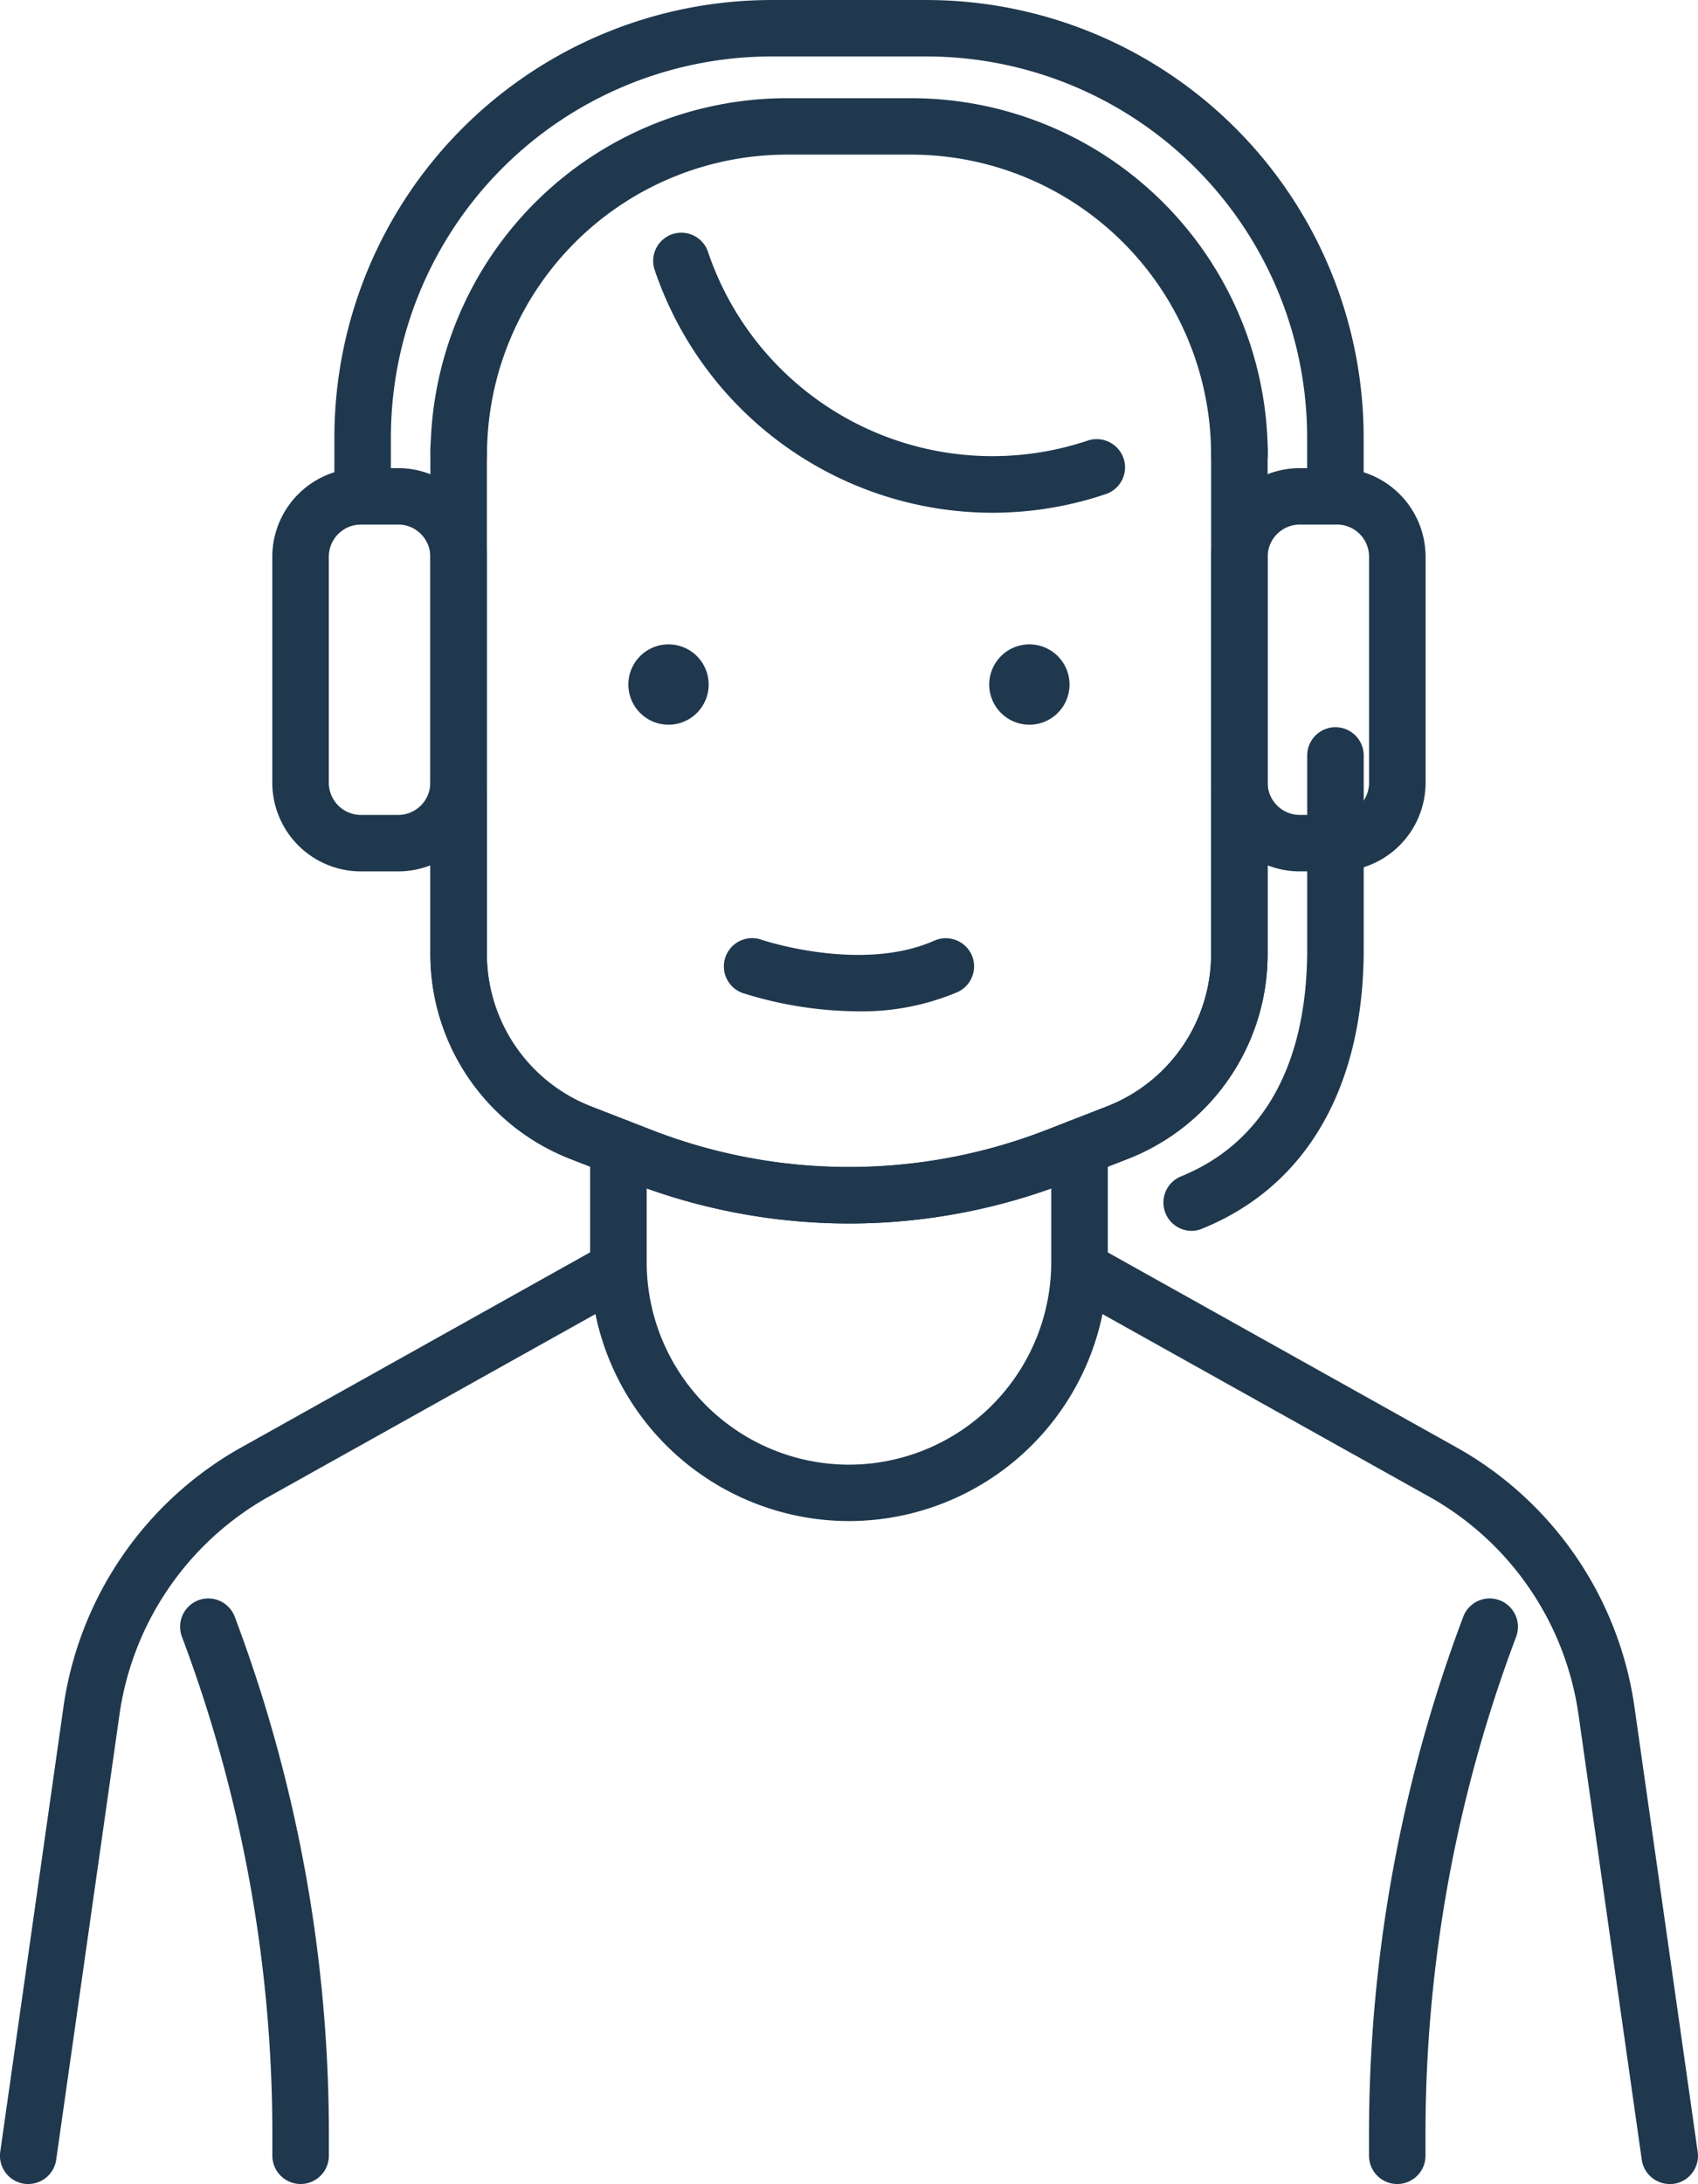
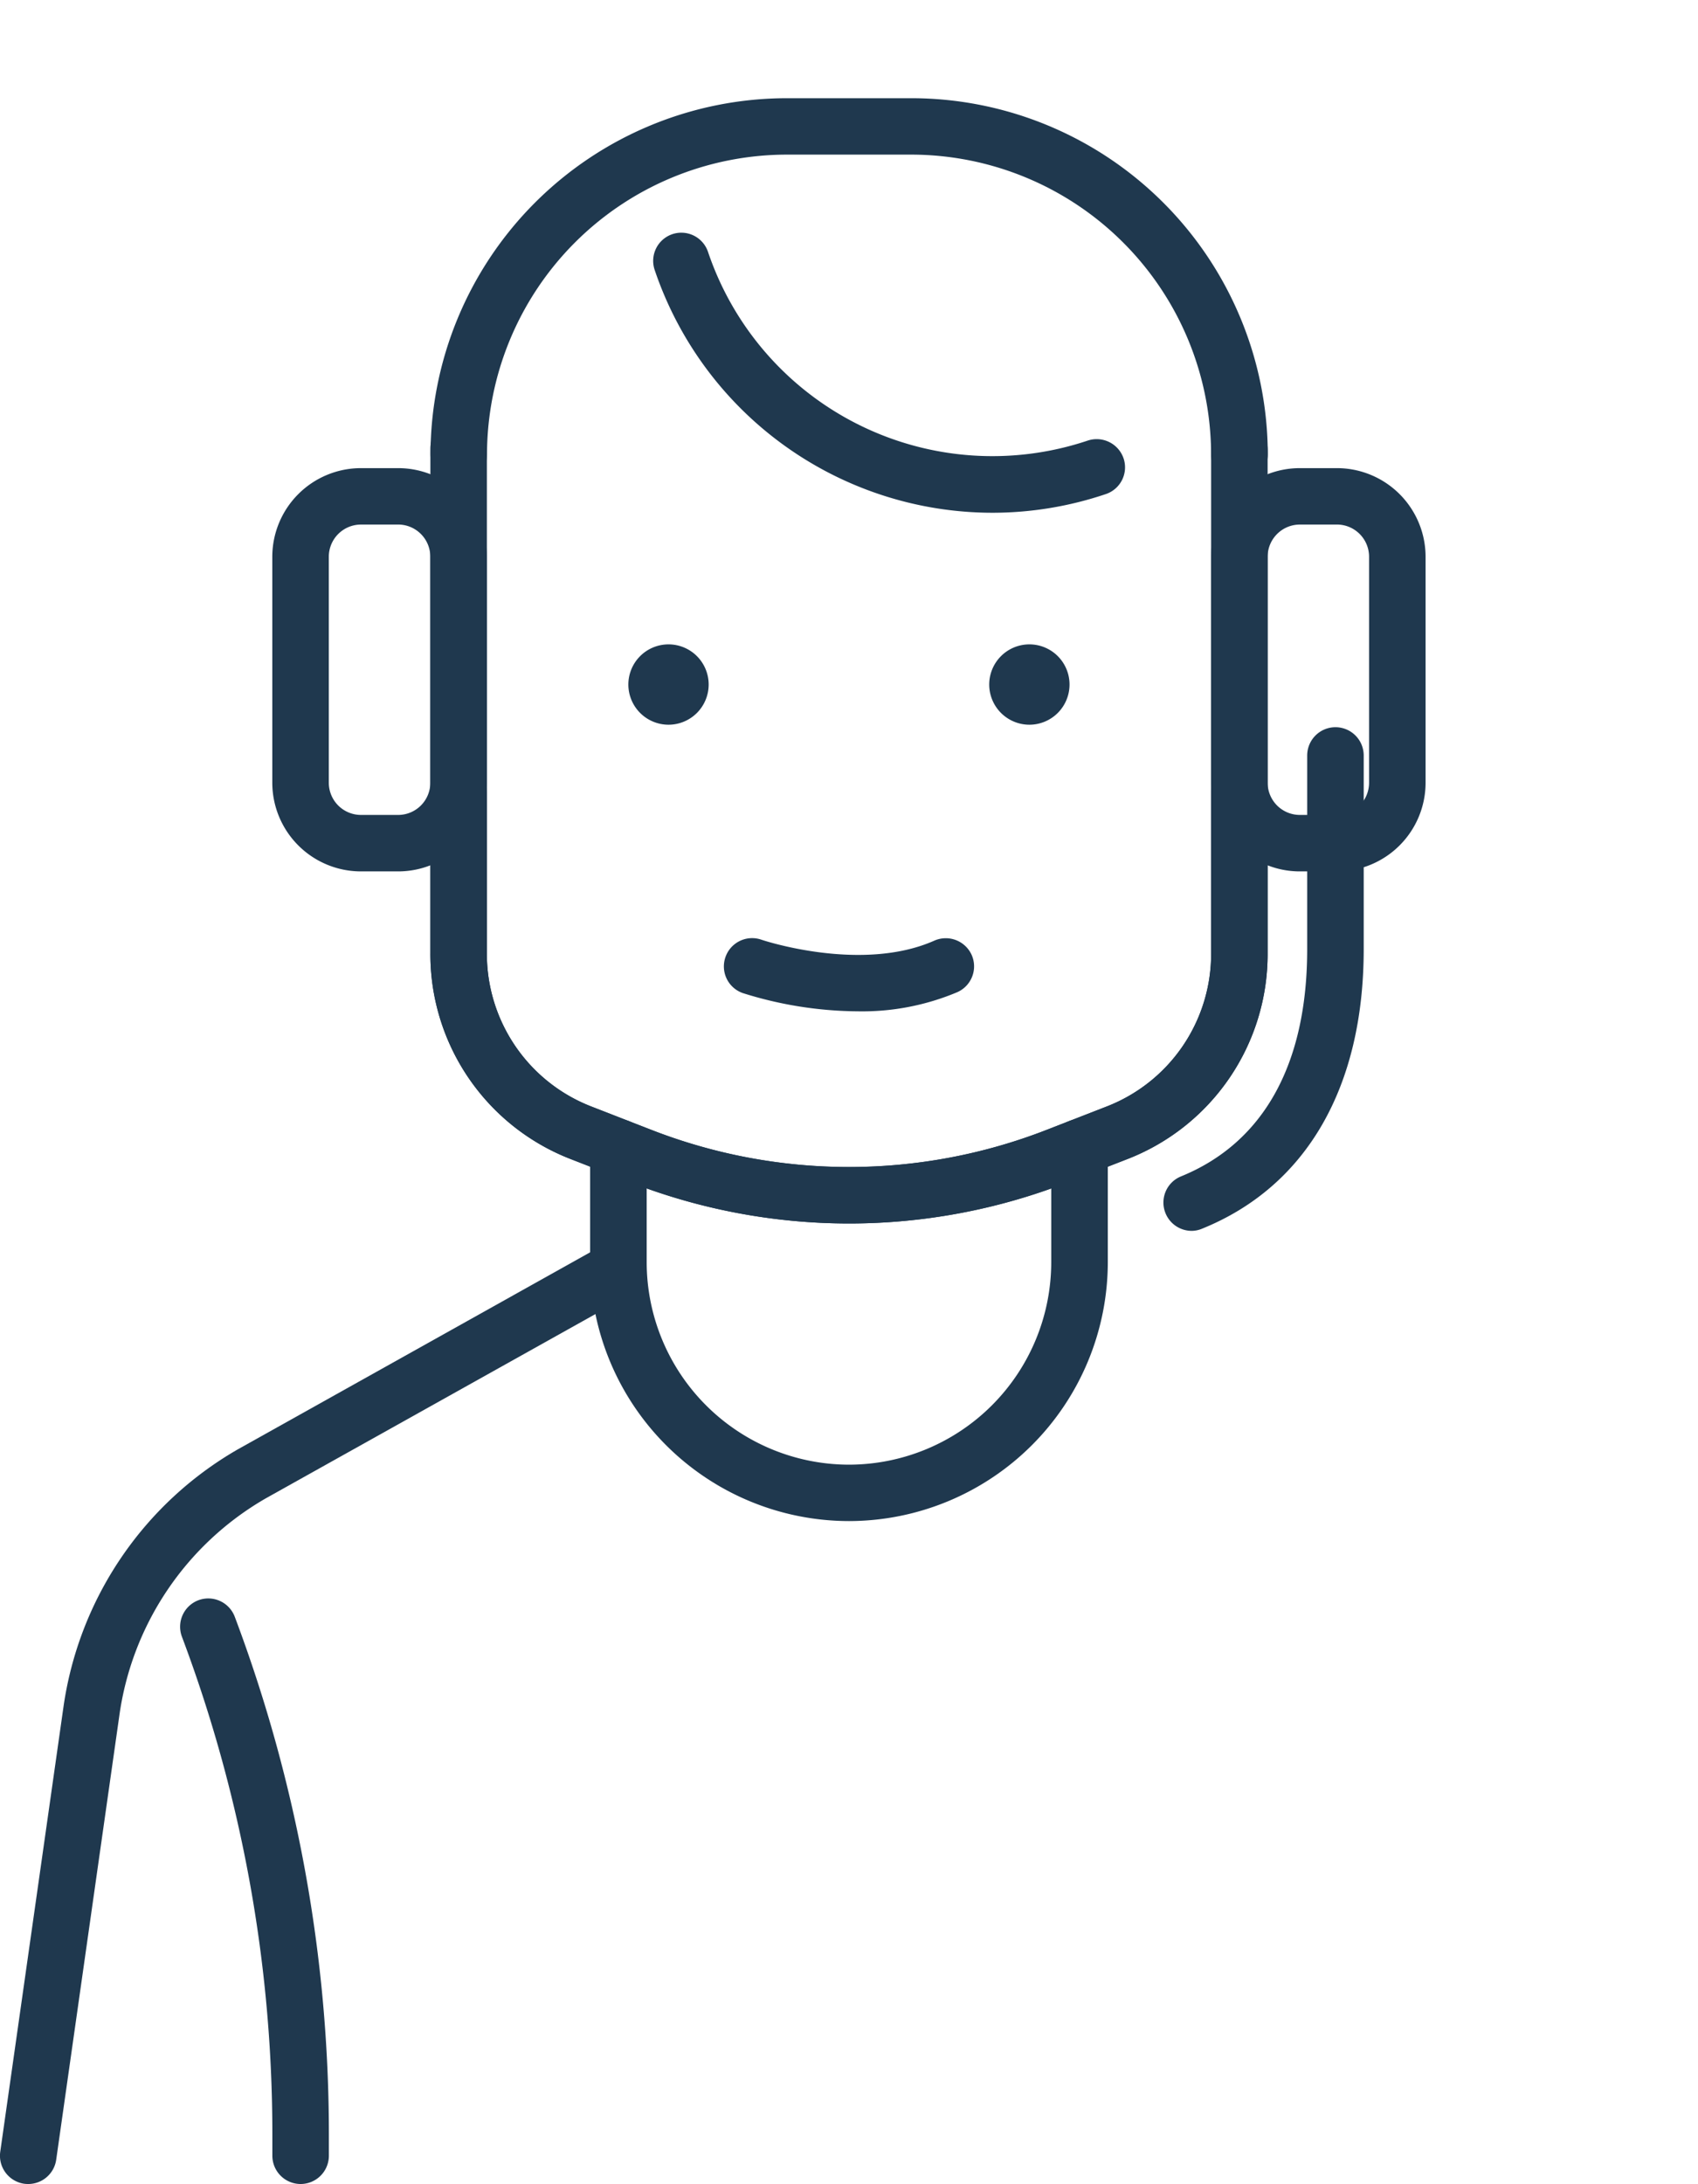
<svg xmlns="http://www.w3.org/2000/svg" id="Groupe_197" data-name="Groupe 197" width="86.136" height="110.737" viewBox="0 0 86.136 110.737">
  <g id="Groupe_125" data-name="Groupe 125" transform="translate(29.934 56.743)">
    <path id="Tracé_196" data-name="Tracé 196" d="M433.067-20.607a13.147,13.147,0,0,1-13.135-13.126v-5.824a1.435,1.435,0,0,1,1.433-1.43,1.435,1.435,0,0,1,1.437,1.43v5.824a10.276,10.276,0,0,0,10.266,10.266,10.274,10.274,0,0,0,10.256-10.266v-5.824a1.435,1.435,0,0,1,1.437-1.43,1.434,1.434,0,0,1,1.433,1.43v5.824A13.145,13.145,0,0,1,433.067-20.607Z" transform="translate(-419.931 40.988)" fill="#1f384e" />
  </g>
  <g id="Groupe_127" data-name="Groupe 127" transform="translate(0 63.001)">
    <g id="Groupe_126" data-name="Groupe 126">
      <path id="Tracé_197" data-name="Tracé 197" d="M411.8,8.748a1.621,1.621,0,0,1-.207-.013,1.435,1.435,0,0,1-1.214-1.618l3.2-22.506a18,18,0,0,1,8.864-13.12l18.428-10.3a1.429,1.429,0,0,1,1.947.554,1.429,1.429,0,0,1-.551,1.947L423.854-26.02a15.117,15.117,0,0,0-7.436,11.036l-3.2,22.5A1.434,1.434,0,0,1,411.8,8.748Z" transform="translate(-410.367 38.988)" fill="#1f384e" />
    </g>
  </g>
  <g id="Groupe_128" data-name="Groupe 128" transform="translate(21.828 21.292)">
    <path id="Tracé_198" data-name="Tracé 198" d="M438.583-11.572a30.561,30.561,0,0,1-11.07-2.078L424.5-14.824a11.147,11.147,0,0,1-7.155-10.457v-25.6a1.433,1.433,0,0,1,1.433-1.43,1.434,1.434,0,0,1,1.433,1.43v25.6a8.3,8.3,0,0,0,5.327,7.787l3.017,1.174a27.625,27.625,0,0,0,20.052,0l3.017-1.174a8.3,8.3,0,0,0,5.327-7.787V-50.813a1.434,1.434,0,0,1,1.433-1.43,1.432,1.432,0,0,1,1.433,1.43V-25.28a11.147,11.147,0,0,1-7.154,10.457l-3.017,1.174A30.5,30.5,0,0,1,438.583-11.572Z" transform="translate(-417.341 52.315)" fill="#1f384e" />
  </g>
  <g id="Groupe_131" data-name="Groupe 131" transform="translate(31.874 32.672)">
    <g id="Groupe_129" data-name="Groupe 129">
      <path id="Tracé_199" data-name="Tracé 199" d="M424.626-46.642a2.036,2.036,0,0,0-2.037-2.037,2.038,2.038,0,0,0-2.037,2.037,2.04,2.04,0,0,0,2.037,2.037A2.038,2.038,0,0,0,424.626-46.642Z" transform="translate(-420.551 48.679)" fill="#1f384e" />
    </g>
    <g id="Groupe_130" data-name="Groupe 130" transform="translate(18.306)">
      <path id="Tracé_200" data-name="Tracé 200" d="M430.475-46.642a2.036,2.036,0,0,0-2.037-2.037,2.038,2.038,0,0,0-2.037,2.037,2.04,2.04,0,0,0,2.037,2.037A2.038,2.038,0,0,0,430.475-46.642Z" transform="translate(-426.4 48.679)" fill="#1f384e" />
    </g>
  </g>
  <g id="Groupe_132" data-name="Groupe 132" transform="translate(21.828 38.762)">
    <path id="Tracé_201" data-name="Tracé 201" d="M438.583-23.46a30.561,30.561,0,0,1-11.07-2.078L424.5-26.712a11.147,11.147,0,0,1-7.155-10.457V-45.3a1.433,1.433,0,0,1,1.433-1.43,1.434,1.434,0,0,1,1.433,1.43v8.134a8.3,8.3,0,0,0,5.327,7.787l3.017,1.174a27.625,27.625,0,0,0,20.052,0l3.017-1.174a8.3,8.3,0,0,0,5.327-7.787V-45.3a1.434,1.434,0,0,1,1.433-1.43,1.432,1.432,0,0,1,1.433,1.43v8.134a11.147,11.147,0,0,1-7.154,10.457l-3.017,1.174A30.5,30.5,0,0,1,438.583-23.46Z" transform="translate(-417.341 46.733)" fill="#1f384e" />
  </g>
  <g id="Groupe_133" data-name="Groupe 133" transform="translate(36.716 47.569)">
    <path id="Tracé_202" data-name="Tracé 202" d="M428.9-40.21a19.789,19.789,0,0,1-5.831-.923,1.431,1.431,0,0,1-.889-1.818A1.432,1.432,0,0,1,424-43.844c.047.019,5.07,1.7,8.785.047a1.441,1.441,0,0,1,1.887.726,1.432,1.432,0,0,1-.729,1.89A12.426,12.426,0,0,1,428.9-40.21Z" transform="translate(-422.098 43.919)" fill="#1f384e" />
  </g>
  <g id="Groupe_135" data-name="Groupe 135" transform="translate(9.135 81.051)">
    <g id="Groupe_134" data-name="Groupe 134">
      <path id="Tracé_203" data-name="Tracé 203" d="M419.4-3.535a1.435,1.435,0,0,1-1.433-1.43v-1.07a71.559,71.559,0,0,0-4.588-25.251,1.437,1.437,0,0,1,.832-1.847,1.436,1.436,0,0,1,1.85.839,74.4,74.4,0,0,1,4.773,26.259v1.07A1.435,1.435,0,0,1,419.4-3.535Z" transform="translate(-413.286 33.221)" fill="#1f384e" />
    </g>
  </g>
  <g id="Groupe_137" data-name="Groupe 137" transform="translate(53.506 63.001)">
    <g id="Groupe_136" data-name="Groupe 136">
-       <path id="Tracé_204" data-name="Tracé 204" d="M458.658,8.748a1.434,1.434,0,0,1-1.418-1.23l-3.2-22.506a15.1,15.1,0,0,0-7.455-11.042L428.2-36.3a1.429,1.429,0,0,1-.554-1.947,1.433,1.433,0,0,1,1.947-.554l18.4,10.284a17.993,17.993,0,0,1,8.885,13.132l3.2,22.506a1.434,1.434,0,0,1-1.214,1.618A1.622,1.622,0,0,1,458.658,8.748Z" transform="translate(-427.463 38.988)" fill="#1f384e" />
-     </g>
+       </g>
  </g>
  <g id="Groupe_139" data-name="Groupe 139" transform="translate(69.447 81.047)">
    <g id="Groupe_138" data-name="Groupe 138">
-       <path id="Tracé_205" data-name="Tracé 205" d="M433.989-3.532a1.435,1.435,0,0,1-1.433-1.43v-1.07a74.357,74.357,0,0,1,4.779-26.259,1.431,1.431,0,0,1,1.85-.839,1.441,1.441,0,0,1,.836,1.847,71.458,71.458,0,0,0-4.6,25.251v1.07A1.435,1.435,0,0,1,433.989-3.532Z" transform="translate(-432.556 33.223)" fill="#1f384e" />
-     </g>
+       </g>
  </g>
  <g id="Groupe_140" data-name="Groupe 140" transform="translate(21.828 4.979)">
    <path id="Tracé_206" data-name="Tracé 206" d="M458.382-38.029a1.434,1.434,0,0,1-1.433-1.43,15.223,15.223,0,0,0-15.2-15.207h-6.331a15.223,15.223,0,0,0-15.2,15.207,1.434,1.434,0,0,1-1.433,1.43,1.433,1.433,0,0,1-1.433-1.43,18.09,18.09,0,0,1,18.071-18.068h6.331a18.09,18.09,0,0,1,18.071,18.068A1.432,1.432,0,0,1,458.382-38.029Z" transform="translate(-417.341 57.527)" fill="#1f384e" />
  </g>
  <g id="Groupe_141" data-name="Groupe 141" transform="translate(33.134 11.797)">
    <path id="Tracé_207" data-name="Tracé 207" d="M438.175-41.147A18.107,18.107,0,0,1,421.03-53.459a1.43,1.43,0,0,1,.9-1.815,1.428,1.428,0,0,1,1.806.9,15.226,15.226,0,0,0,19.27,9.565,1.441,1.441,0,0,1,1.809.9,1.429,1.429,0,0,1-.9,1.815A18.021,18.021,0,0,1,438.175-41.147Z" transform="translate(-420.954 55.349)" fill="#1f384e" />
  </g>
  <g id="Groupe_142" data-name="Groupe 142" transform="translate(13.816 23.736)">
    <path id="Tracé_208" data-name="Tracé 208" d="M421.169-31.087h-1.9a4.5,4.5,0,0,1-4.491-4.494V-47.043a4.5,4.5,0,0,1,4.491-4.491h1.9a4.5,4.5,0,0,1,4.491,4.491v11.461A4.5,4.5,0,0,1,421.169-31.087Zm-1.9-17.586a1.632,1.632,0,0,0-1.624,1.631v11.461a1.632,1.632,0,0,0,1.624,1.631h1.9a1.632,1.632,0,0,0,1.624-1.631V-47.043a1.632,1.632,0,0,0-1.624-1.631Z" transform="translate(-414.781 51.534)" fill="#1f384e" />
  </g>
  <g id="Groupe_143" data-name="Groupe 143" transform="translate(61.435 23.736)">
    <path id="Tracé_209" data-name="Tracé 209" d="M436.384-31.087H434.5a4.5,4.5,0,0,1-4.5-4.494V-47.043a4.5,4.5,0,0,1,4.5-4.491h1.887a4.5,4.5,0,0,1,4.491,4.491v11.461A4.5,4.5,0,0,1,436.384-31.087ZM434.5-48.673a1.634,1.634,0,0,0-1.634,1.631v11.461a1.634,1.634,0,0,0,1.634,1.631h1.887a1.632,1.632,0,0,0,1.624-1.631V-47.043a1.632,1.632,0,0,0-1.624-1.631Z" transform="translate(-429.996 51.534)" fill="#1f384e" />
  </g>
  <g id="Groupe_144" data-name="Groupe 144" transform="translate(16.961)">
-     <path id="Tracé_210" data-name="Tracé 210" d="M466.566-32.862a1.435,1.435,0,0,1-1.433-1.43v-2.663a19.321,19.321,0,0,0-19.3-19.3h-7.884a19.32,19.32,0,0,0-19.295,19.3v2.172a1.435,1.435,0,0,1-1.433,1.43,1.435,1.435,0,0,1-1.433-1.43v-2.172a22.187,22.187,0,0,1,22.162-22.162h7.884A22.188,22.188,0,0,1,468-36.956v2.663A1.433,1.433,0,0,1,466.566-32.862Z" transform="translate(-415.786 59.118)" fill="#1f384e" />
-   </g>
+     </g>
  <g id="Groupe_145" data-name="Groupe 145" transform="translate(59.017 36.872)">
    <path id="Tracé_211" data-name="Tracé 211" d="M430.656-21.8a1.434,1.434,0,0,1-1.327-.9,1.431,1.431,0,0,1,.789-1.862c4.188-1.706,6.4-5.687,6.4-11.521v-9.824a1.435,1.435,0,0,1,1.433-1.43,1.433,1.433,0,0,1,1.434,1.43v9.824c0,6.992-2.9,12.025-8.187,14.168A1.368,1.368,0,0,1,430.656-21.8Z" transform="translate(-429.224 47.337)" fill="#1f384e" />
  </g>
</svg>